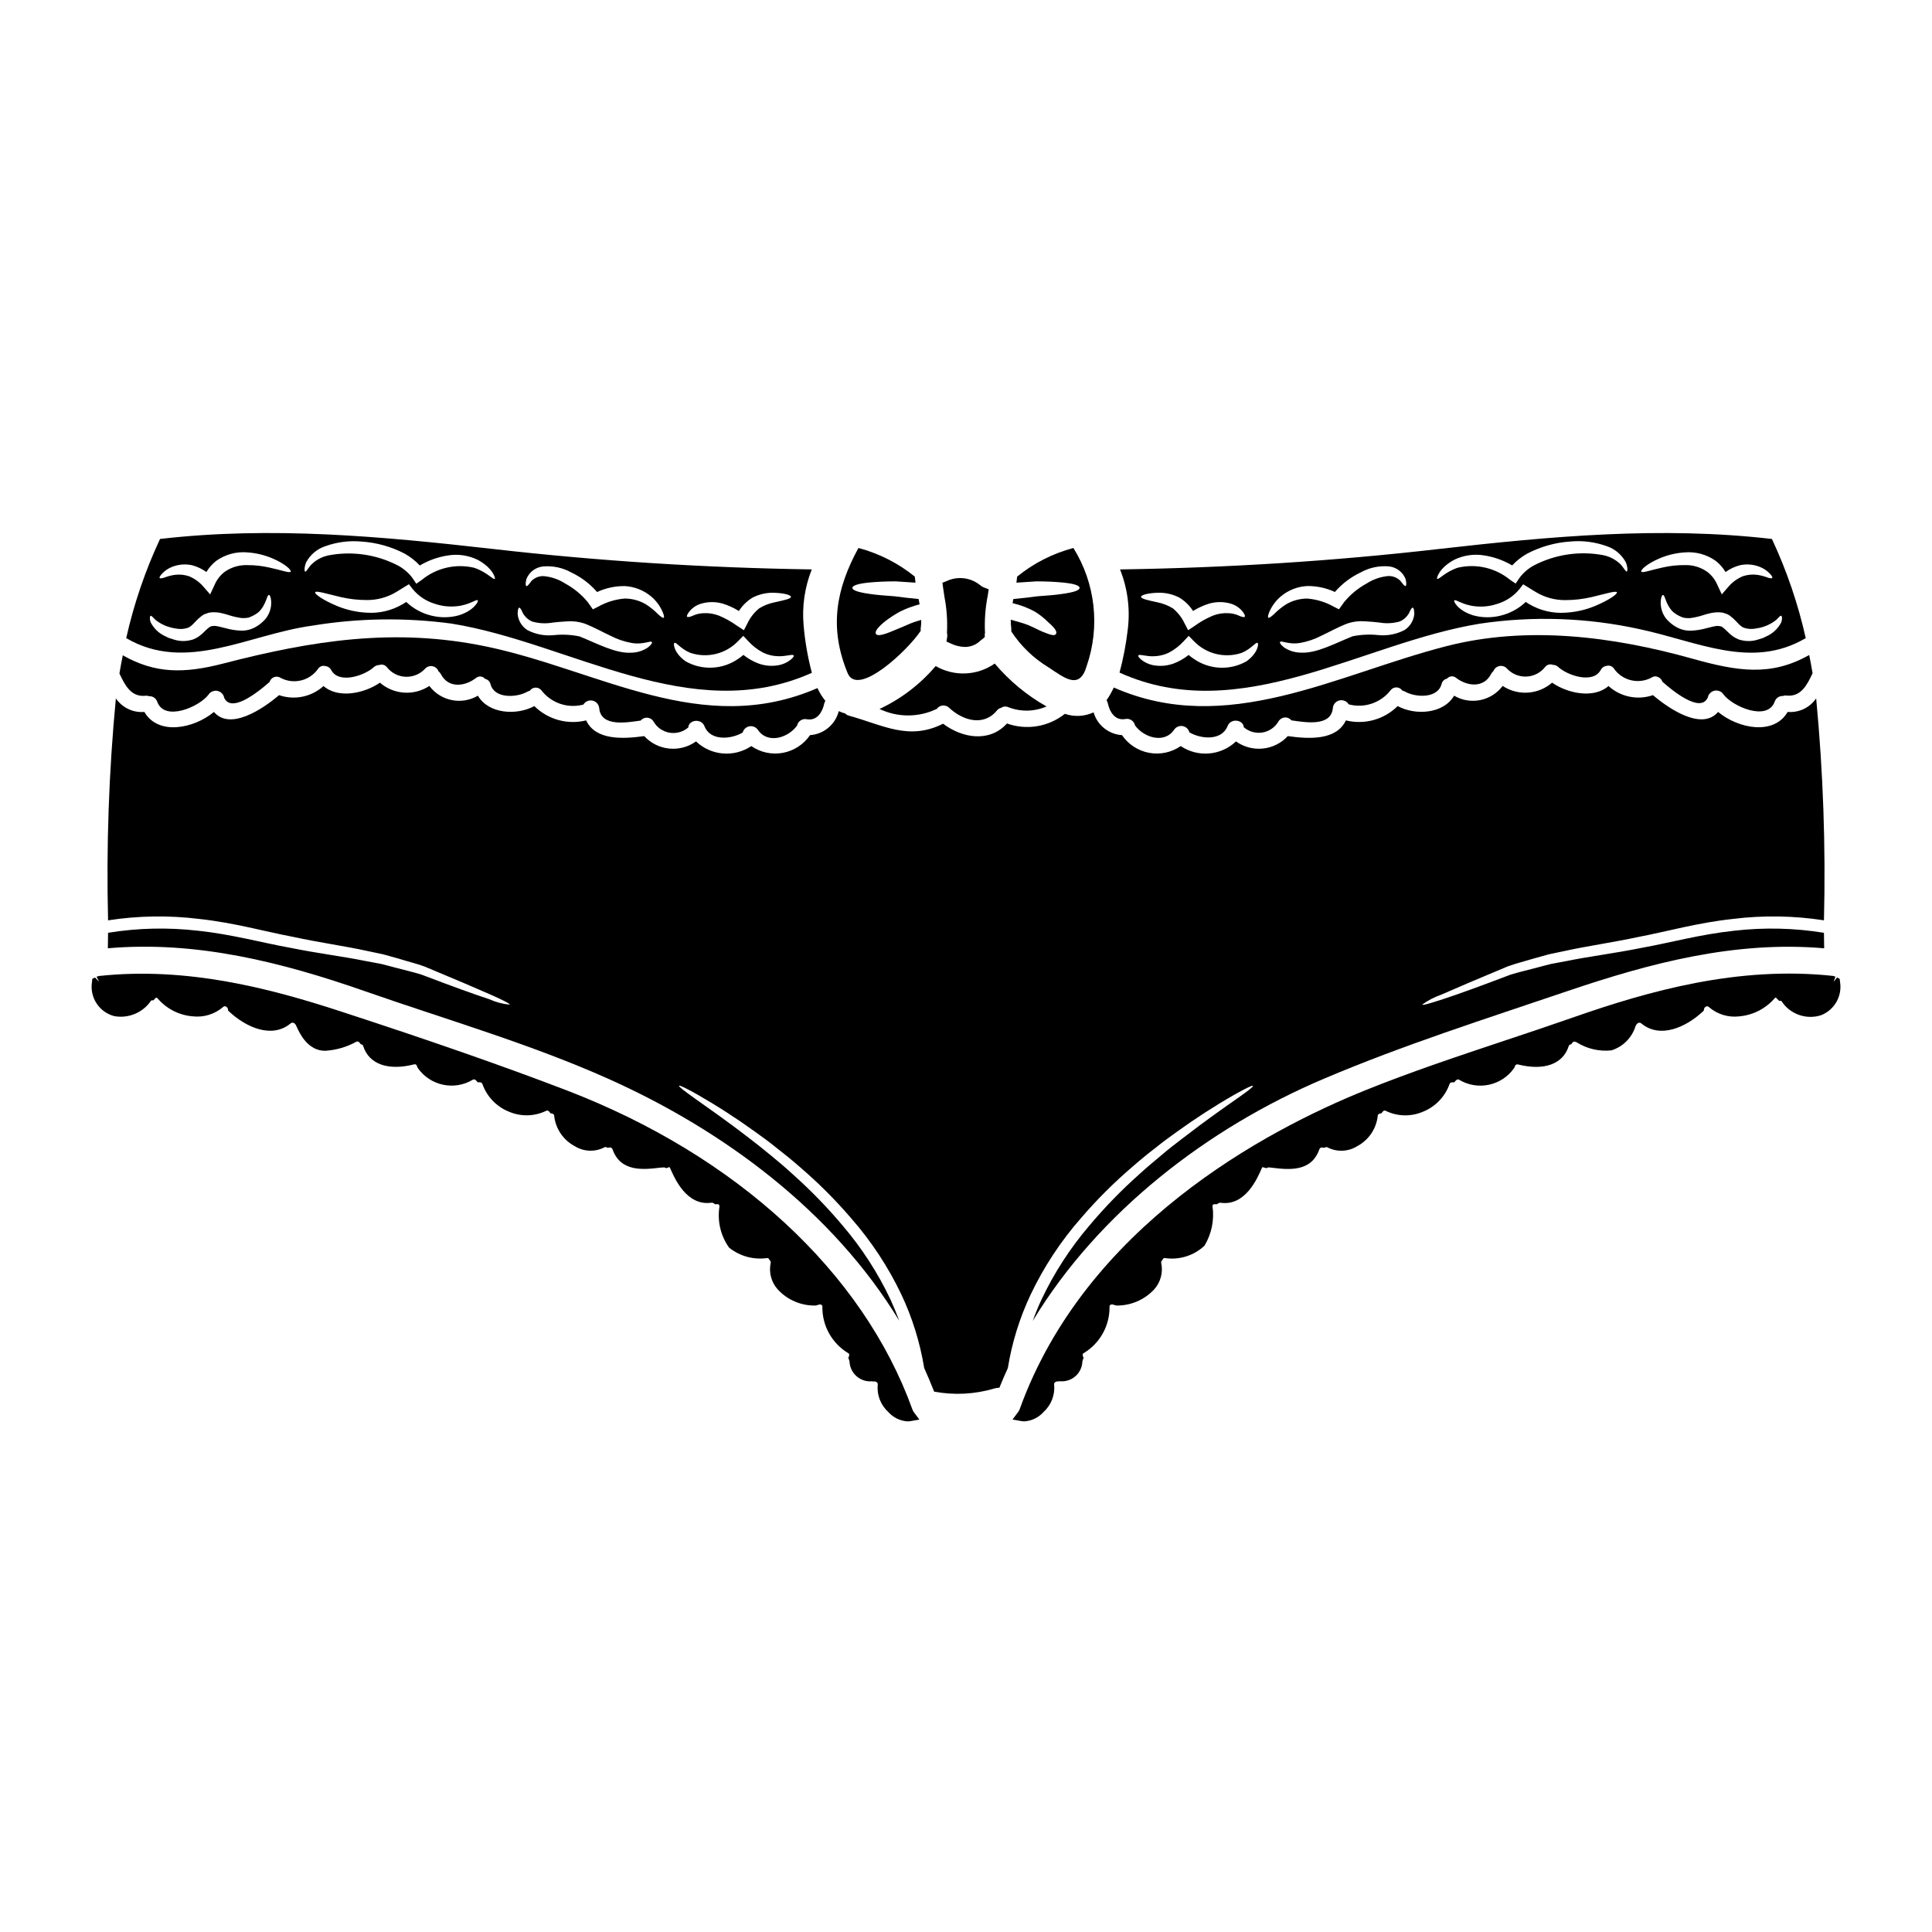
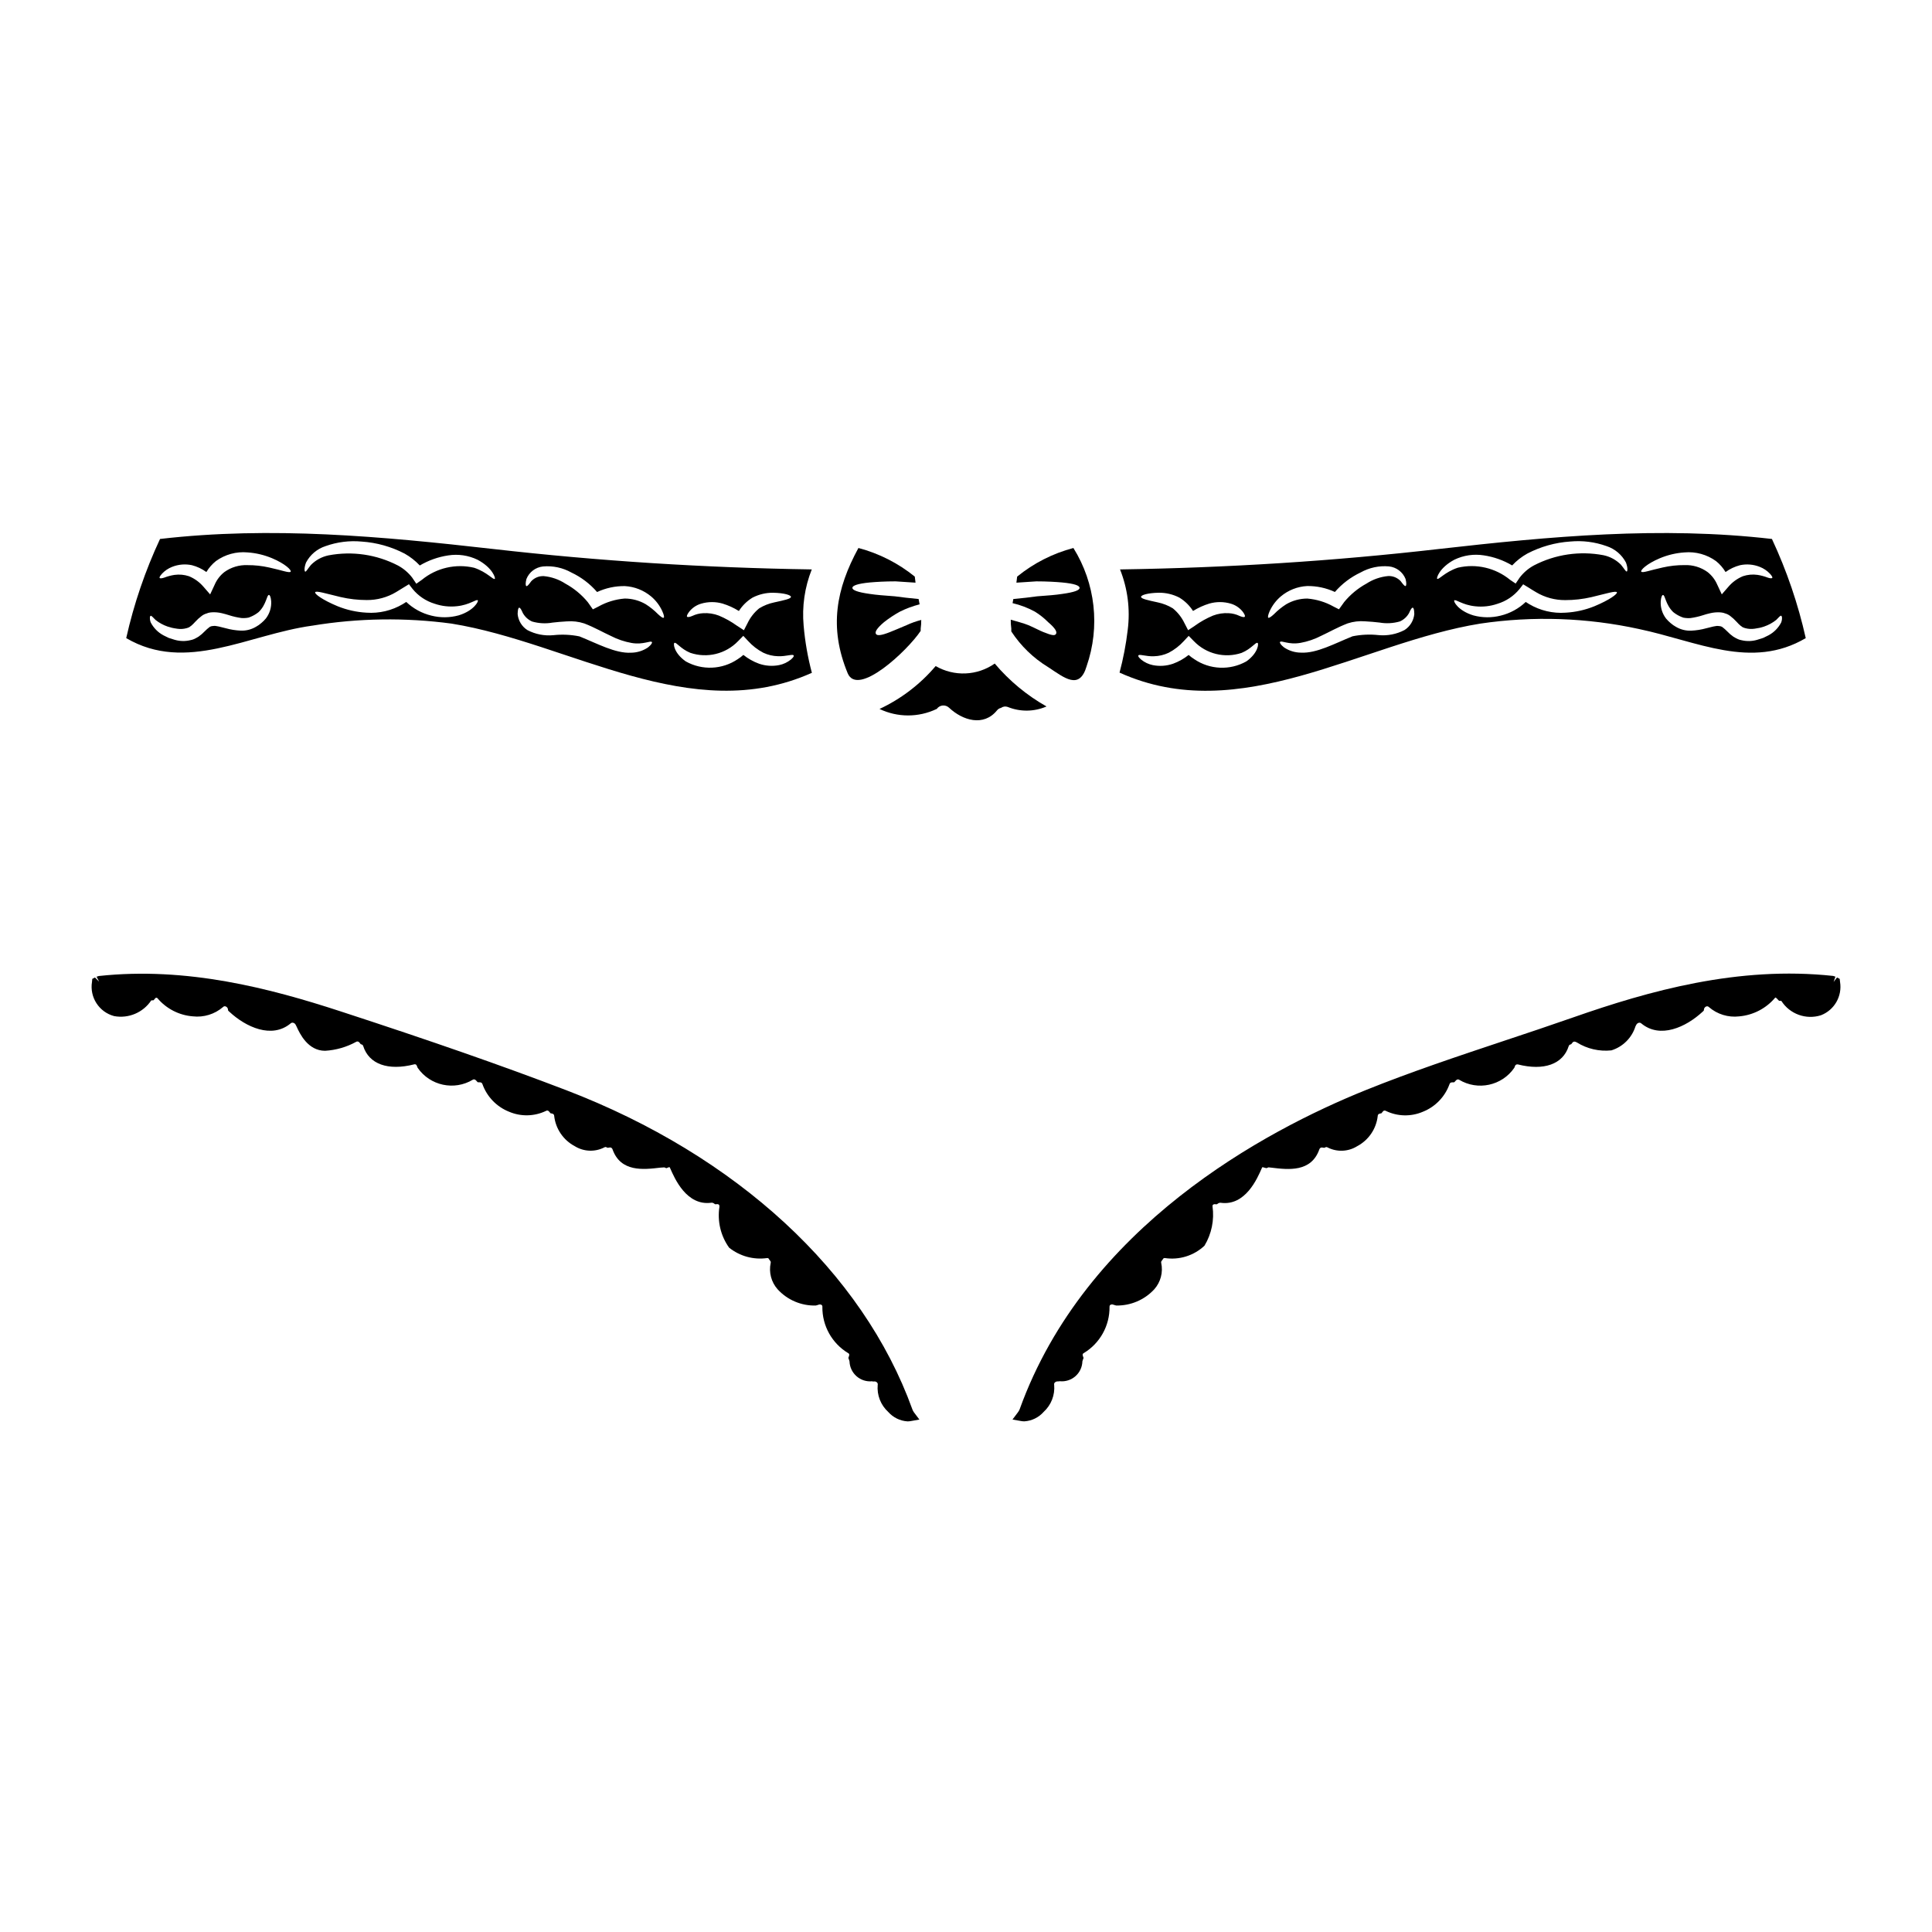
<svg xmlns="http://www.w3.org/2000/svg" fill="#000000" width="800px" height="800px" version="1.1" viewBox="144 144 512 512">
  <g>
    <path d="m420.56 311.53c-1.148-0.461-2.238-1.09-4.051-1.867-1.18-0.488-3.356-1.062-4.652-1.438l0.004 0.004c-0.012 0.789 0.039 1.578 0.145 2.363 0.012 0.246 0.012 0.496 0 0.746 2.516 3.852 5.863 7.09 9.793 9.477 4.25 2.785 8.266 6.203 10.168-0.262l-0.004 0.004c3.633-10.438 2.344-21.953-3.5-31.332-5.453 1.441-10.535 4.023-14.906 7.582-0.059 0.547-0.113 1.062-0.199 1.609 1.969-0.145 3.703-0.262 5.281-0.348 2.848 0 5.086 0.141 6.777 0.289 3.391 0.316 4.684 0.836 4.684 1.438s-1.297 1.148-4.625 1.605c-1.664 0.262-3.848 0.434-6.637 0.633-1.805 0.262-3.906 0.488-6.297 0.715-0.059 0.395-0.145 0.719-0.199 1.094 2.059 0.477 4.043 1.23 5.902 2.242 1.289 0.793 2.481 1.738 3.543 2.812 1.926 1.637 2.387 2.582 2.066 3.102-0.32 0.52-1.051 0.422-3.293-0.469z" />
-     <path d="m442.11 334.57c1.137-0.289 2.301 0.367 2.641 1.492v0.113c2.297 3.273 7.812 5.059 10.426 1.18 0.5-0.723 1.375-1.086 2.242-0.934 0.863 0.156 1.559 0.801 1.777 1.652 3.102 1.84 8.59 2.266 10.113-1.637 0.891-2.266 4.219-1.664 4.305 0.289v-0.004c1.359 1.18 3.176 1.691 4.953 1.398 1.777-0.293 3.332-1.363 4.238-2.922 0.34-0.602 0.957-0.996 1.645-1.055 0.691-0.059 1.363 0.23 1.801 0.77h0.059c3.477 0.488 10.48 1.781 10.914-3.301v-0.004c0.094-0.973 0.801-1.773 1.754-1.988 0.949-0.215 1.934 0.203 2.438 1.039 4.152 1.113 8.566-0.395 11.172-3.816 0.387-0.457 0.965-0.707 1.566-0.672 0.598 0.035 1.145 0.348 1.477 0.844 0.223 0.039 0.438 0.117 0.633 0.23 2.785 1.609 8.73 1.969 9.766-1.969 0.168-0.723 0.738-1.281 1.461-1.438 0.289-0.348 0.707-0.562 1.156-0.602 0.449-0.035 0.898 0.109 1.238 0.406 2.988 2.269 7.324 2.754 9.277-1.035 0.148-0.289 0.352-0.543 0.602-0.746 0.254-0.68 0.832-1.184 1.539-1.344 0.707-0.156 1.445 0.051 1.965 0.559 1.316 1.473 3.223 2.289 5.199 2.223 1.977-0.07 3.82-1.008 5.035-2.57 0.48-0.598 1.293-0.82 2.012-0.543 0.52 0 1.02 0.195 1.402 0.543 2.414 2.238 9.25 4.625 11.316 0.789 0.238-0.465 0.652-0.816 1.152-0.977 0.102-0.031 0.207-0.051 0.312-0.055 0.699-0.234 1.469-0.004 1.926 0.574 2.188 3.262 6.477 4.363 9.965 2.555 0.328-0.234 0.715-0.367 1.117-0.375 0.84 0.059 1.566 0.613 1.84 1.41 2.156 1.926 10.199 8.758 12.09 4.078 0.055-0.379 0.238-0.723 0.52-0.977 0.129-0.148 0.273-0.281 0.43-0.395 0.027 0 0.027 0 0.059-0.027 0.445-0.277 0.973-0.387 1.492-0.32 0.027 0 0.059 0.031 0.113 0.031 0.641 0.094 1.199 0.477 1.523 1.031 2.387 3.148 11.633 7.211 13.555 1.84h0.004c0.309-0.926 1.203-1.527 2.18-1.465 0.309-0.129 0.648-0.168 0.98-0.113 3.844 0.375 5.43-2.902 6.859-5.902-0.254-1.637-0.574-3.246-0.891-4.852-10.195 5.769-19.039 4.305-30.957 0.977-21.109-5.902-43.801-8.844-65.367-3.273-29.18 7.527-58.07 24.098-87.969 10.914v-0.004c-0.531 1.18-1.172 2.305-1.918 3.359 0.141 0.223 0.25 0.465 0.312 0.719 0.488 2.312 1.84 4.699 4.551 4.297z" />
    <path d="m440.69 322.25c32.078 14.5 64.043-7.898 95.605-12.988 13.988-2.066 28.234-1.582 42.047 1.434 15.453 3.246 29.812 10.887 44.203 2.414l-0.004-0.004c-2.027-9.055-5.035-17.867-8.961-26.273-29.492-3.418-58.758-0.688-88.141 2.641-28.203 3.246-56.262 5-84.625 5.43l0.004-0.004c2.031 5.082 2.731 10.598 2.039 16.027-0.449 3.824-1.176 7.606-2.168 11.324zm175.36-15.051c0.199 0.086 0.344 0.688 0 1.723h0.004c-0.75 1.469-1.934 2.676-3.391 3.449-0.461 0.227-0.922 0.457-1.41 0.688-0.516 0.172-1.062 0.344-1.637 0.516-1.336 0.383-2.75 0.414-4.106 0.086-0.324-0.059-0.645-0.152-0.945-0.285-0.406-0.188-0.801-0.398-1.184-0.633-0.613-0.43-1.184-0.918-1.695-1.465-0.375-0.383-0.777-0.738-1.203-1.062-0.117-0.113-0.27-0.184-0.43-0.203-0.031 0-0.086-0.055-0.117-0.055l-0.516-0.059c-0.25-0.039-0.504-0.031-0.75 0.027-0.199 0.059-0.316 0.031-0.66 0.117-0.57 0.141-1.203 0.289-1.84 0.457-1.309 0.367-2.656 0.578-4.016 0.637-1.402 0.051-2.785-0.301-3.992-1.008-0.516-0.281-0.996-0.621-1.438-1.004-0.438-0.367-0.84-0.77-1.207-1.207-1-1.305-1.5-2.922-1.406-4.562 0.086-1.094 0.348-1.668 0.574-1.668 0.629-0.086 0.629 2.5 2.754 4.539v-0.004c0.629 0.508 1.328 0.922 2.07 1.234 0.199 0.09 0.398 0.164 0.605 0.23l0.574 0.086c0.426 0.055 0.859 0.062 1.289 0.027 1.113-0.152 2.207-0.398 3.277-0.742 0.602-0.199 1.262-0.395 1.969-0.547h-0.004c0.848-0.199 1.719-0.277 2.586-0.23l0.52 0.055c0.297 0.039 0.586 0.117 0.859 0.234 0.48 0.129 0.93 0.352 1.324 0.656 0.621 0.469 1.199 0.996 1.723 1.574 0.344 0.395 0.715 0.758 1.117 1.09 0.145 0.074 0.277 0.172 0.395 0.289 0.238 0.121 0.488 0.215 0.742 0.285 0.824 0.23 1.684 0.281 2.527 0.148 0.461-0.086 0.922-0.145 1.324-0.23 0.402-0.086 0.836-0.227 1.203-0.344v-0.004c1.156-0.395 2.234-0.988 3.188-1.75 0.691-0.652 1.062-1.227 1.324-1.086zm-32.195-15.25h0.004c2.07-0.871 4.273-1.398 6.519-1.551 2.981-0.273 5.961 0.543 8.383 2.297 1.008 0.809 1.863 1.793 2.527 2.902 1.152-0.836 2.445-1.449 3.824-1.809 1.746-0.375 3.562-0.227 5.227 0.43 1.035 0.398 1.969 1.027 2.727 1.836 0.488 0.547 0.715 0.922 0.602 1.09s-0.547 0.145-1.234-0.082c-0.871-0.336-1.777-0.578-2.699-0.719-1.285-0.176-2.59-0.059-3.82 0.348-1.496 0.613-2.828 1.578-3.875 2.812l-1.75 2.012-1.18-2.531h-0.004c-0.562-1.328-1.453-2.496-2.586-3.387-1.77-1.273-3.91-1.922-6.09-1.84-1.949-0.012-3.898 0.199-5.801 0.633-3.328 0.715-5.394 1.551-5.684 1.09-0.227-0.398 1.438-2.066 4.914-3.531zm-17.348 12.723h0.004c-2.438 0.984-5.016 1.555-7.641 1.695-3.363 0.238-6.719-0.555-9.617-2.269l-0.918-0.574c-1.859 1.766-4.148 3.016-6.637 3.621-2.379 0.602-4.871 0.582-7.238-0.059-4.078-1.234-5.367-3.789-5.055-3.965 0.375-0.395 2.125 1.207 5.543 1.551 1.992 0.219 4.008-0.008 5.902-0.66 2.289-0.695 4.316-2.055 5.832-3.906l0.977-1.262 1.551 0.949c0.605 0.375 1.234 0.789 1.871 1.148h-0.004c2.344 1.395 5.027 2.117 7.754 2.094 2.328 0 4.648-0.266 6.918-0.789 3.965-0.949 6.578-1.777 6.75-1.262 0.16 0.414-1.91 1.996-5.988 3.688zm-37.078-12.348h0.004c2.418-1.168 5.133-1.566 7.785-1.148 2.656 0.395 5.211 1.301 7.523 2.668 1.168-1.254 2.523-2.316 4.023-3.148 3.527-1.836 7.398-2.922 11.371-3.188 3.246-0.305 6.519 0.109 9.59 1.207 2.231 0.723 4.086 2.289 5.172 4.367 0.543 1.465 0.395 2.293 0.227 2.363-0.262 0.113-0.66-0.715-1.523-1.75l0.004-0.004c-1.273-1.297-2.902-2.188-4.68-2.555-6.266-1.188-12.75-0.238-18.41 2.699-1.48 0.801-2.769 1.906-3.789 3.242l-1.062 1.574-1.465-0.984c-3.871-3.176-9-4.367-13.871-3.219-3.508 1.18-5.059 3.301-5.461 2.93-0.254-0.086 0.52-2.902 4.566-5.055zm-11.02 12.723c0.254 0.059 0.371 0.633 0.395 1.664h0.004c-0.164 1.738-1.117 3.309-2.586 4.25-2.109 1.105-4.496 1.574-6.867 1.352-2.309-0.254-4.641-0.148-6.918 0.312-4.723 1.898-9.535 4.566-13.668 4.328l-0.004 0.004c-1.609-0.012-3.176-0.5-4.508-1.406-0.863-0.691-1.18-1.234-1.035-1.41 0.32-0.516 2.269 0.789 5.398 0.227v0.004c1.914-0.344 3.762-0.973 5.488-1.867 2.066-0.949 4.277-2.238 7.035-3.301h-0.004c1.492-0.488 3.062-0.676 4.625-0.547 1.379 0.059 2.613 0.199 3.762 0.32l0.004-0.004c1.816 0.328 3.684 0.227 5.453-0.285 1.035-0.461 1.895-1.246 2.441-2.238 0.41-0.941 0.723-1.461 0.984-1.402zm-37.91 0.863v-0.004c0.688-1.48 1.684-2.793 2.93-3.848 1.965-1.652 4.414-2.621 6.981-2.754 2.535-0.031 5.047 0.504 7.352 1.574 1.887-2.18 4.203-3.938 6.809-5.168 2.289-1.281 4.91-1.844 7.523-1.609 1.969 0.207 3.66 1.488 4.394 3.328 0.289 1.121 0.227 1.781 0 1.871-0.227 0.086-0.66-0.434-1.297-1.297h0.004c-0.855-0.906-2.059-1.398-3.305-1.348-2.059 0.191-4.035 0.883-5.769 2.008-2.262 1.238-4.266 2.898-5.902 4.887l-0.348 0.488-1.031 1.434-1.426-0.723c-2.137-1.199-4.508-1.922-6.949-2.125-1.957-0.004-3.883 0.512-5.574 1.492-1.188 0.75-2.285 1.637-3.269 2.641-0.746 0.691-1.297 1.062-1.496 0.949-0.203-0.113-0.086-0.766 0.371-1.801zm-29.406-4.824 0.004-0.004c1.895-0.023 3.769 0.422 5.453 1.293 1.461 0.887 2.699 2.098 3.617 3.539 1.352-0.84 2.809-1.504 4.328-1.965 1.863-0.531 3.836-0.52 5.688 0.027 1.246 0.367 2.344 1.109 3.152 2.125 0.488 0.66 0.688 1.117 0.547 1.324-0.141 0.203-0.66 0.113-1.41-0.203v-0.004c-0.891-0.422-1.855-0.668-2.844-0.715-1.414-0.09-2.836 0.125-4.164 0.633-1.707 0.711-3.324 1.617-4.824 2.699l-0.027 0.031-1.75 1.148-0.949-1.84v0.004c-0.727-1.535-1.785-2.891-3.102-3.965-1.23-0.75-2.582-1.281-3.992-1.574-2.613-0.57-4.426-0.945-4.426-1.465-0.016-0.461 1.68-1.035 4.699-1.094zm-1.297 16.832 0.004-0.004c1.352-0.031 2.684-0.344 3.906-0.922 1.523-0.793 2.894-1.855 4.047-3.129l1.262-1.352 1.383 1.41h0.004c3.258 3.387 8.176 4.594 12.633 3.102 2.641-1.094 3.703-2.902 4.223-2.644 0.371 0.086 0.199 2.672-2.988 4.914v-0.004c-4.336 2.426-9.668 2.191-13.773-0.602-0.527-0.332-1.027-0.707-1.492-1.121-1.242 0.996-2.641 1.781-4.137 2.328-1.715 0.594-3.559 0.723-5.344 0.371-1.133-0.23-2.199-0.734-3.102-1.465-0.574-0.516-0.863-0.863-0.746-1.062 0.102-0.516 1.949 0.262 4.121 0.176z" />
    <path d="m387.99 311.19c-0.012-0.203-0.012-0.402 0-0.602 0.109-0.762 0.156-1.527 0.148-2.297-1.332 0.34-2.633 0.801-3.879 1.379-1.812 0.789-3.363 1.406-4.484 1.867-2.266 0.891-3.328 0.977-3.644 0.461-0.316-0.516 0.199-1.465 2.125-3.102l0.004-0.004c1.332-1.055 2.754-1.996 4.246-2.812 1.66-0.824 3.402-1.469 5.199-1.926-0.086-0.461-0.172-0.949-0.262-1.41-2.363-0.227-4.481-0.457-6.297-0.715-2.785-0.199-4.973-0.375-6.637-0.633-3.328-0.457-4.625-1.031-4.625-1.605 0-0.574 1.297-1.121 4.684-1.438 1.691-0.145 3.938-0.289 6.777-0.289 1.574 0.086 3.328 0.199 5.281 0.348-0.086-0.547-0.141-1.062-0.199-1.609-4.387-3.555-9.477-6.137-14.934-7.582-5.902 10.824-7.871 21.051-2.848 33.195 2.66 6.379 15.816-5.941 19.344-11.227z" />
    <path d="m392.16 331.91c0.035 0.004 0.066-0.008 0.09-0.027 0.355-0.516 0.918-0.848 1.539-0.914 0.625-0.066 1.246 0.141 1.703 0.566 3.621 3.422 9.191 5.086 12.727 0.719 0.266-0.332 0.641-0.566 1.062-0.66 0.504-0.367 1.16-0.465 1.75-0.258 3.312 1.352 7.027 1.309 10.309-0.117-5.215-2.941-9.863-6.793-13.727-11.371-2.273 1.594-4.957 2.5-7.731 2.617-2.773 0.117-5.519-0.562-7.922-1.953-4.082 4.816-9.16 8.695-14.879 11.371 4.766 2.277 10.305 2.289 15.078 0.027z" />
    <path d="m631.54 403.41-0.711-0.367-0.902 1.18 0.461-1.352 0.023-0.043-0.586-0.195c-25.227-2.727-48.945 4.008-68.828 10.961-6.102 2.137-12.258 4.191-18.426 6.242-12.113 4.043-24.648 8.215-36.633 13.051-26.766 10.797-74.234 36.141-91.711 84.562v0.004c-0.113 0.293-0.27 0.566-0.461 0.816l-1.445 1.922 2.363 0.418v-0.004c0.262 0.047 0.523 0.066 0.789 0.066 1.969-0.125 3.809-1.027 5.113-2.508 1.992-1.82 3.019-4.465 2.781-7.152-0.055-0.219 0.004-0.445 0.152-0.613 0.242-0.242 0.582-0.355 0.922-0.309l0.418-0.047c1.504 0.148 3.008-0.332 4.144-1.332 1.137-1 1.805-2.43 1.844-3.945 0.023-0.133 0.062-0.266 0.121-0.391l0.188-0.508-0.18-0.508c-0.188-0.523 0.062-0.672 0.203-0.75v-0.004c4.309-2.582 6.922-7.262 6.859-12.289 0-0.344 0.137-0.465 0.266-0.531 0.254-0.129 0.559-0.129 0.812 0l0.664 0.188 0.004 0.004c3.836 0.082 7.519-1.488 10.121-4.309 1.688-1.906 2.363-4.496 1.828-6.984-0.059-0.234 0.02-0.477 0.203-0.633l0.242-0.348h0.004c0.074-0.195 0.27-0.32 0.48-0.309 3.824 0.59 7.711-0.613 10.535-3.262 1.891-3.133 2.644-6.824 2.133-10.449 0-0.285 0.086-0.395 0.117-0.395 0.152-0.129 0.352-0.188 0.547-0.156l0.484 0.023 0.395-0.27c0.168-0.105 0.363-0.156 0.562-0.141 6.586 0.957 9.77-6.43 10.973-9.199 0.098-0.223 0.129-0.285 0.426-0.168l0.789 0.203 0.551-0.219 0.82 0.09c4.445 0.539 10.512 1.25 12.652-4.871 0.055-0.18 0.176-0.324 0.34-0.41 0.164-0.086 0.355-0.102 0.531-0.043l0.426 0.062 0.395-0.172h-0.004c0.152-0.059 0.324-0.039 0.457 0.051 2.496 1.293 5.484 1.176 7.871-0.309 3.035-1.605 5.078-4.613 5.453-8.023-0.004-0.297 0.215-0.551 0.508-0.598l0.488-0.117 0.316-0.395h-0.004c0.082-0.148 0.223-0.258 0.387-0.297 0.164-0.039 0.34-0.008 0.48 0.086 3.066 1.477 6.625 1.559 9.758 0.227 3.305-1.309 5.887-3.973 7.086-7.32 0.078-0.289 0.344-0.488 0.645-0.48l0.617-0.023 0.414-0.457c0.418-0.449 0.723-0.289 0.867-0.219 4.938 2.977 11.344 1.598 14.621-3.148l0.152-0.367c0.027-0.18 0.125-0.34 0.277-0.441 0.148-0.105 0.332-0.145 0.512-0.105 6.918 1.758 11.961-0.059 13.477-4.82 0.035-0.164 0.141-0.309 0.285-0.395l0.395-0.145 0.246-0.324c0.426-0.543 0.789-0.363 1.211-0.156h0.004c2.734 1.715 5.969 2.461 9.18 2.121 3.039-0.945 5.422-3.324 6.379-6.359l0.207-0.395c0.129-0.27 0.367-0.473 0.656-0.551 0.238-0.066 0.496-0.004 0.68 0.16 5.008 4.16 11.848 0.965 16.184-3.035l0.367-0.336 0.086-0.492v0.004c0.086-0.297 0.309-0.535 0.598-0.637 0.234-0.086 0.496-0.023 0.668 0.156 2.211 1.914 5.129 2.816 8.035 2.477 3.731-0.324 7.176-2.121 9.574-4.996 0.094 0 0.242 0.062 0.414 0.266l0.574 0.594 0.617 0.039c2.234 3.496 6.539 5.055 10.492 3.801 3.57-1.379 5.68-5.074 5.059-8.848z" />
-     <path d="m182.51 328.39c0.328-0.055 0.668-0.016 0.98 0.113 0.973-0.062 1.871 0.539 2.18 1.465 1.926 5.371 11.172 1.324 13.555-1.84v0.004c0.324-0.559 0.887-0.938 1.523-1.031 0.055 0 0.086-0.031 0.113-0.031v-0.004c0.52-0.066 1.047 0.043 1.492 0.32 0.031 0.027 0.031 0.027 0.059 0.027 0.16 0.113 0.305 0.246 0.43 0.395 0.281 0.254 0.465 0.602 0.52 0.977 0.336 1.004 1.301 1.664 2.363 1.609 3.148 0 8.102-4.25 9.738-5.688h-0.004c0.176-0.598 0.625-1.074 1.215-1.277 0.586-0.207 1.234-0.117 1.742 0.242 3.488 1.809 7.777 0.711 9.965-2.555 0.457-0.578 1.227-0.809 1.926-0.574 0.105 0.004 0.215 0.023 0.316 0.055 0.496 0.16 0.91 0.512 1.148 0.977 2.066 3.82 8.902 1.438 11.316-0.789 0.383-0.348 0.887-0.543 1.406-0.543 0.715-0.277 1.531-0.055 2.008 0.543 1.215 1.562 3.062 2.504 5.039 2.57 1.977 0.066 3.879-0.75 5.195-2.223 0.516-0.508 1.25-0.719 1.953-0.559 0.707 0.16 1.281 0.668 1.523 1.344 0.266 0.195 0.48 0.453 0.629 0.746 1.969 3.793 6.297 3.305 9.277 1.035 0.344-0.301 0.793-0.449 1.25-0.414 0.453 0.039 0.875 0.262 1.164 0.613 0.727 0.156 1.297 0.715 1.465 1.438 1.035 3.906 6.981 3.562 9.766 1.969 0.191-0.113 0.406-0.191 0.629-0.23 0.332-0.496 0.883-0.809 1.48-0.844 0.598-0.031 1.176 0.215 1.566 0.672 2.606 3.422 7.016 4.93 11.168 3.82 0.504-0.84 1.488-1.258 2.441-1.043 0.949 0.215 1.656 1.02 1.75 1.988 0.434 5.086 7.41 3.789 10.914 3.301h0.059l0.004 0.004c0.434-0.539 1.109-0.824 1.797-0.77 0.688 0.059 1.305 0.453 1.645 1.055 0.91 1.559 2.461 2.629 4.238 2.922 1.777 0.297 3.594-0.219 4.953-1.398 0.086-1.969 3.418-2.555 4.305-0.289 1.523 3.906 7.012 3.477 10.113 1.637v0.004c0.219-0.852 0.914-1.496 1.781-1.648 0.863-0.156 1.738 0.207 2.238 0.93 2.613 3.879 8.129 2.094 10.426-1.18v-0.113c0.34-1.125 1.504-1.781 2.641-1.492 2.699 0.395 4.051-1.969 4.539-4.25 0.055-0.227 0.152-0.441 0.285-0.633-0.84-1.039-1.543-2.18-2.098-3.394-30.582 13.328-57.84-4.766-87.773-11.02-24.266-5.055-46.094-1.605-69.699 4.512-10.312 2.668-18.008 2.727-26.625-2.184-0.316 1.609-0.633 3.215-0.891 4.824 1.43 3.004 3.012 6.273 6.859 5.906z" />
    <path d="m385.79 517.5c-13.145-36.453-46.59-67.281-91.758-84.598-17.102-6.543-35.59-12.988-59.945-20.934-18.5-6.031-40.539-11.848-63.918-9.312l-0.578 0.191 0.684 1.305-1.105-1.105-0.715 0.367-0.074 0.789c-0.668 4.082 1.863 8.008 5.863 9.074 3.816 0.707 7.688-0.93 9.84-4.16l0.621-0.039 0.395-0.469c0.059-0.105 0.168-0.18 0.289-0.195s0.246 0.027 0.332 0.113c2.352 2.793 5.723 4.527 9.363 4.816 2.902 0.332 5.812-0.562 8.023-2.469 0.172-0.188 0.441-0.254 0.68-0.164 0.289 0.102 0.516 0.34 0.598 0.637l0.086 0.492 0.367 0.336c4.328 4.004 11.18 7.191 16.172 3.047v-0.004c0.184-0.176 0.449-0.242 0.691-0.172 0.27 0.07 0.492 0.246 0.629 0.488l0.25 0.484c0.871 1.945 3.035 6.453 7.57 6.453 2.898-0.172 5.723-0.984 8.266-2.391 0.141-0.062 0.5-0.238 0.922 0.301l0.246 0.324 0.395 0.145c0.137 0.078 0.234 0.207 0.273 0.363 1.527 4.805 6.57 6.613 13.492 4.859 0.516-0.148 0.719 0.285 0.789 0.547l0.152 0.367c3.281 4.742 9.68 6.121 14.621 3.148 0.145-0.078 0.457-0.23 0.871 0.215l0.414 0.457 0.617 0.023h-0.004c0.297-0.008 0.562 0.184 0.645 0.469 1.195 3.352 3.777 6.023 7.082 7.332 3.141 1.332 6.703 1.246 9.773-0.234 0.125-0.07 0.473-0.25 0.852 0.219l0.316 0.395 0.488 0.117h-0.004c0.293 0.047 0.508 0.293 0.508 0.586 0.375 3.418 2.418 6.426 5.453 8.035 2.379 1.477 5.359 1.598 7.848 0.316 0.137-0.098 0.312-0.121 0.469-0.059l0.395 0.172 0.426-0.062c0.355-0.117 0.738 0.078 0.859 0.434 2.144 6.133 8.215 5.418 12.641 4.894l1.098-0.074 0.551 0.219 0.547-0.223c0.293-0.113 0.324-0.055 0.426 0.172 1.203 2.754 4.375 10.129 10.977 9.195h0.004c0.199-0.023 0.398 0.027 0.559 0.141l0.395 0.27 0.484-0.023c0.195-0.035 0.398 0.023 0.547 0.156 0.031 0.031 0.121 0.121 0.113 0.562-0.586 3.801 0.332 7.676 2.566 10.805 2.844 2.277 6.504 3.273 10.109 2.754 0.207-0.02 0.402 0.109 0.469 0.309l0.242 0.348c0.184 0.156 0.262 0.41 0.199 0.645-0.531 2.484 0.148 5.07 1.832 6.973 2.59 2.84 6.285 4.41 10.125 4.309l0.664-0.188v-0.004c0.258-0.125 0.559-0.125 0.812 0 0.188 0.105 0.293 0.312 0.266 0.523-0.066 5.027 2.543 9.707 6.852 12.293 0.148 0.082 0.395 0.23 0.211 0.754l-0.18 0.508 0.188 0.508 0.004 0.004c0.055 0.129 0.098 0.27 0.117 0.41 0.051 1.512 0.727 2.934 1.863 3.934 1.137 0.996 2.633 1.477 4.137 1.332l0.242 0.066 0.289-0.023h0.004c0.297-0.027 0.59 0.09 0.785 0.312 0.148 0.164 0.207 0.391 0.152 0.609-0.238 2.688 0.789 5.336 2.781 7.156 1.309 1.48 3.144 2.383 5.117 2.508 0.262 0 0.527-0.02 0.785-0.066l2.363-0.418-1.445-1.922v0.004c-0.172-0.242-0.309-0.504-0.414-0.781z" />
-     <path d="m430.44 466.85c4.207-4.906 8.785-9.477 13.699-13.672 2.125-1.867 4.191-3.543 6.176-5.055 1.922-1.574 3.789-2.902 5.543-4.164 4.922-3.562 10.031-6.859 15.305-9.879 3.273-1.84 4.766-2.5 4.879-2.293 0.113 0.203-1.148 1.203-4.219 3.356-3.07 2.152-7.898 5.488-14.59 10.656-1.695 1.297-3.504 2.672-5.371 4.277-1.871 1.605-3.906 3.219-5.945 5.117l0.004-0.004c-4.727 4.207-9.141 8.746-13.211 13.586-5.098 5.965-9.379 12.582-12.727 19.68-0.832 1.777-1.605 3.672-2.293 5.598 17.52-28.949 46.496-51.168 77.109-64.156 20.938-8.902 42.875-15.883 64.391-23.176 22.254-7.555 44.656-13.441 68.234-11.414 0-1.379-0.027-2.754-0.059-4.106-7.863-1.277-15.867-1.461-23.777-0.547-9.105 0.977-17.004 3.188-24.523 4.539-7.438 1.492-14.074 2.293-19.816 3.477-1.465 0.262-2.871 0.523-4.219 0.789-1.324 0.344-2.613 0.656-3.848 1.004-2.473 0.66-4.797 1.18-6.891 1.84-8.266 3.148-14.102 5.254-17.895 6.492-3.789 1.234-5.398 1.664-5.488 1.438l-0.004-0.012c1.543-1.117 3.242-2 5.043-2.621 3.543-1.574 9.219-3.992 17.574-7.477 2.125-0.789 4.481-1.352 7.008-2.125 1.262-0.348 2.559-0.719 3.91-1.09 1.379-0.289 2.781-0.574 4.25-0.895 5.828-1.289 12.492-2.207 19.758-3.762 7.266-1.379 15.477-3.731 24.797-4.723v-0.004c8.02-0.988 16.137-0.863 24.125 0.371 0.484-19.629-0.207-39.27-2.066-58.816-1.691 2.469-4.574 3.84-7.555 3.59-3.676 6.316-13.094 4.426-18.438 0-4.223 4.973-12.781-0.629-17.258-4.453v0.004c-4.07 1.402-8.586 0.477-11.777-2.414-3.879 3.391-10.742 2.012-14.957-0.891-3.676 3.195-9.031 3.547-13.098 0.863-3.004 4.012-8.543 5.125-12.863 2.586-2.816 4.824-10.254 5.312-14.957 2.754-3.602 3.574-8.805 5.008-13.73 3.793-2.496 5.312-9.68 4.973-15.395 4.164h0.004c-3.566 3.859-9.449 4.465-13.727 1.406-3.992 3.793-10.078 4.305-14.648 1.238-2.445 1.688-5.465 2.332-8.387 1.785-2.922-0.543-5.504-2.231-7.176-4.688-3.531-0.223-6.543-2.637-7.527-6.031-2.391 1.102-5.117 1.242-7.613 0.391-4.332 3.449-10.133 4.414-15.348 2.555-4.625 5.117-11.832 3.906-16.926 0.059-9.078 4.566-15.883 0.371-24.926-2.125-0.383-0.09-0.73-0.289-0.996-0.578-0.594-0.156-1.172-0.367-1.727-0.633-0.891 3.547-3.965 6.113-7.609 6.363-1.676 2.457-4.258 4.144-7.18 4.688-2.922 0.547-5.938-0.098-8.387-1.785-4.57 3.066-10.656 2.555-14.648-1.238-4.277 3.059-10.16 2.453-13.723-1.406-5.715 0.789-12.898 1.148-15.395-4.164-4.926 1.215-10.129-0.219-13.73-3.793-4.723 2.559-12.148 2.07-14.957-2.754-4.32 2.539-9.859 1.426-12.863-2.586-4.062 2.684-9.418 2.332-13.098-0.863-4.219 2.902-11.082 4.277-14.957 0.891-3.191 2.891-7.703 3.816-11.777 2.414-4.481 3.82-13.035 9.422-17.258 4.453-5.34 4.426-14.762 6.316-18.438 0v-0.004c-2.981 0.25-5.863-1.121-7.551-3.59-1.863 19.547-2.551 39.188-2.066 58.816 7.984-1.234 16.102-1.359 24.121-0.371 9.305 1.004 17.516 3.356 24.754 4.723 7.293 1.574 13.957 2.473 19.785 3.762 1.469 0.32 2.875 0.605 4.25 0.895 1.352 0.371 2.644 0.742 3.91 1.09 2.527 0.789 4.879 1.352 7.008 2.125 8.355 3.477 14.016 5.902 17.574 7.477s5.117 2.414 5.027 2.641v0.004c-1.891-0.18-3.731-0.676-5.457-1.461-3.789-1.234-9.621-3.328-17.895-6.492-2.094-0.66-4.422-1.18-6.891-1.84-1.234-0.348-2.527-0.66-3.848-1.004-1.348-0.262-2.754-0.523-4.219-0.789-5.742-1.18-12.379-1.969-19.816-3.477-7.523-1.352-15.422-3.562-24.523-4.539l-0.004 0.008c-7.914-0.914-15.918-0.73-23.777 0.547-0.031 1.348-0.059 2.727-0.059 4.106 23.461-2.039 46.121 3.676 68.234 11.414 21.395 7.477 43.656 13.898 64.391 23.176 30.645 13.699 59.508 35.152 77.109 64.129-0.715-1.926-1.492-3.789-2.293-5.57h-0.004c-3.348-7.098-7.625-13.715-12.727-19.68-4.07-4.84-8.484-9.379-13.207-13.586-2.039-1.895-4.051-3.562-5.945-5.117s-3.676-2.984-5.371-4.277c-6.691-5.168-11.543-8.469-14.59-10.656-3.047-2.184-4.328-3.188-4.219-3.391 0.109-0.199 1.605 0.488 4.879 2.328v0.004c5.273 3.019 10.383 6.316 15.309 9.879 1.75 1.262 3.621 2.586 5.543 4.164 1.969 1.523 4.051 3.188 6.176 5.055h-0.004c4.914 4.195 9.496 8.766 13.703 13.672 5.352 6.106 9.832 12.918 13.324 20.246 2.906 6.168 4.938 12.711 6.031 19.441 0.945 2.07 1.805 4.164 2.641 6.262 5.316 0.992 10.789 0.707 15.969-0.836 0.43-0.129 0.871-0.199 1.32-0.199 0.719-1.75 1.438-3.504 2.238-5.195 1.09-6.742 3.121-13.297 6.035-19.473 3.484-7.324 7.965-14.137 13.312-20.238z" />
    <path d="m226.73 309.81c12.227-2.019 24.684-2.199 36.965-0.543 31.488 5.082 63.441 27.395 95.461 13.035-1.09-4.102-1.82-8.289-2.184-12.52-0.461-5.059 0.277-10.156 2.156-14.879-28.34-0.43-56.402-2.211-84.578-5.43-29.41-3.328-58.648-6.059-88.141-2.641v0.004c-3.926 8.406-6.93 17.219-8.961 26.273 15.883 9.305 32.223-0.941 49.281-3.301zm38.801-2.727c-2.363 0.641-4.856 0.66-7.234 0.059-2.488-0.605-4.777-1.855-6.637-3.621l-0.918 0.574h0.004c-2.902 1.715-6.258 2.508-9.621 2.269-2.617-0.141-5.191-0.715-7.625-1.695-4.078-1.691-6.148-3.273-5.977-3.703 0.172-0.516 2.785 0.316 6.75 1.262h0.004c2.269 0.523 4.59 0.789 6.918 0.789 2.731 0.023 5.41-0.699 7.754-2.094 0.633-0.375 1.262-0.789 1.871-1.148l1.551-0.949 0.977 1.262c1.512 1.852 3.543 3.211 5.828 3.906 1.895 0.652 3.91 0.879 5.902 0.66 3.418-0.344 5.168-1.969 5.543-1.551 0.273 0.188-1.012 2.742-5.09 3.981zm61.113-0.977h0.004c0.805-1.016 1.902-1.758 3.148-2.125 1.855-0.547 3.824-0.559 5.688-0.027 1.523 0.461 2.977 1.125 4.328 1.969 0.918-1.445 2.156-2.656 3.617-3.543 1.688-0.871 3.559-1.316 5.457-1.293 3.019 0.059 4.723 0.633 4.723 1.09 0 0.52-1.812 0.895-4.426 1.465-1.41 0.293-2.762 0.824-3.988 1.574-1.316 1.074-2.379 2.43-3.102 3.965l-0.949 1.84-1.766-1.156-0.055-0.027c-1.5-1.082-3.117-1.988-4.824-2.699-1.328-0.508-2.746-0.723-4.164-0.633-0.984 0.047-1.953 0.293-2.844 0.715-0.746 0.32-1.262 0.395-1.41 0.203-0.145-0.188 0.078-0.656 0.566-1.316zm-3.91 8.266c0.52-0.254 1.574 1.551 4.223 2.644h0.004c4.457 1.492 9.375 0.285 12.637-3.102l1.383-1.41 1.262 1.352c1.152 1.273 2.523 2.336 4.051 3.129 1.223 0.578 2.551 0.891 3.902 0.922 2.18 0.086 4.019-0.688 4.137-0.172 0.113 0.199-0.172 0.547-0.746 1.062v-0.004c-0.902 0.73-1.965 1.234-3.102 1.465-1.781 0.352-3.625 0.223-5.344-0.371-1.496-0.547-2.894-1.332-4.137-2.328-0.465 0.414-0.965 0.789-1.488 1.121-4.109 2.793-9.441 3.027-13.777 0.602-3.199-2.234-3.371-4.82-3-4.906zm-39.23-16.926h0.004c0.734-1.84 2.426-3.121 4.398-3.328 2.609-0.234 5.231 0.328 7.519 1.609 2.606 1.23 4.926 2.988 6.809 5.168 2.305-1.07 4.816-1.605 7.356-1.574 2.562 0.141 5.008 1.109 6.977 2.754 1.246 1.055 2.246 2.367 2.93 3.852 0.461 1.035 0.602 1.637 0.375 1.777s-0.746-0.254-1.496-0.949c-0.988-1.004-2.086-1.891-3.273-2.641-1.691-0.98-3.613-1.496-5.57-1.492-2.445 0.203-4.816 0.926-6.953 2.125l-1.465 0.742-1.004-1.434-0.348-0.488 0.004 0.004c-1.641-1.988-3.644-3.644-5.906-4.883-1.73-1.129-3.711-1.82-5.769-2.012-1.246-0.051-2.449 0.441-3.301 1.348-0.633 0.863-1.062 1.41-1.297 1.297-0.23-0.113-0.27-0.77 0.016-1.891zm-1.926 7.613c0.262-0.059 0.574 0.461 0.98 1.41h0.004c0.551 0.992 1.406 1.777 2.441 2.238 1.773 0.512 3.641 0.613 5.457 0.285 1.148-0.117 2.387-0.262 3.762-0.32v0.004c1.562-0.129 3.133 0.059 4.625 0.547 2.754 1.062 4.969 2.363 7.035 3.301h-0.004c1.727 0.895 3.578 1.523 5.488 1.867 3.148 0.547 5.082-0.742 5.398-0.227 0.141 0.172-0.172 0.715-1.035 1.41l0.004-0.004c-1.332 0.906-2.902 1.395-4.512 1.406-4.133 0.227-8.957-2.441-13.668-4.328h-0.004c-2.273-0.465-4.609-0.57-6.918-0.316-2.371 0.223-4.754-0.246-6.863-1.352-1.473-0.941-2.426-2.512-2.586-4.25 0.031-1.055 0.145-1.629 0.398-1.688zm-56.484-11.961c1.086-2.078 2.945-3.644 5.172-4.367 3.07-1.098 6.344-1.512 9.594-1.207 3.969 0.266 7.84 1.352 11.371 3.188 1.492 0.84 2.848 1.902 4.019 3.148 2.312-1.367 4.867-2.273 7.523-2.668 2.652-0.418 5.367-0.02 7.785 1.148 4.047 2.152 4.82 4.969 4.566 5.055-0.395 0.375-1.969-1.75-5.461-2.93-4.867-1.152-9.996 0.027-13.871 3.199l-1.465 1.031-1.062-1.574 0.004-0.004c-1.02-1.336-2.312-2.441-3.793-3.242-5.66-2.938-12.141-3.887-18.406-2.699-1.781 0.367-3.41 1.254-4.68 2.551-0.863 1.035-1.262 1.867-1.523 1.75-0.176-0.086-0.316-0.914 0.227-2.379zm-38.18 2.957v-0.004c0.758-0.809 1.691-1.438 2.727-1.836 1.664-0.656 3.481-0.805 5.231-0.43 1.375 0.359 2.672 0.973 3.82 1.809 0.664-1.109 1.52-2.094 2.527-2.902 2.426-1.754 5.402-2.57 8.383-2.297 2.246 0.152 4.449 0.68 6.523 1.551 3.477 1.465 5.141 3.148 4.91 3.543-0.289 0.461-2.363-0.375-5.684-1.09h-0.004c-1.902-0.434-3.848-0.645-5.801-0.633-2.176-0.082-4.32 0.566-6.09 1.84-1.133 0.891-2.023 2.059-2.586 3.387l-1.18 2.531-1.75-2.012h-0.004c-1.047-1.234-2.375-2.199-3.875-2.812-1.23-0.406-2.535-0.523-3.816-0.348-0.926 0.141-1.832 0.383-2.703 0.719-0.688 0.227-1.121 0.254-1.234 0.082s0.129-0.555 0.617-1.102zm3.449 17.52c-0.574-0.172-1.121-0.344-1.637-0.516-0.488-0.23-0.949-0.461-1.41-0.688v-0.004c-1.457-0.773-2.641-1.98-3.391-3.449-0.344-1.035-0.199-1.637 0-1.723 0.199-0.086 0.633 0.434 1.297 1.094 0.953 0.762 2.031 1.355 3.188 1.75 0.371 0.113 0.789 0.227 1.203 0.344 0.418 0.113 0.863 0.145 1.324 0.23v0.004c0.844 0.133 1.703 0.082 2.527-0.148 0.258-0.07 0.504-0.164 0.742-0.285 0.117-0.117 0.25-0.215 0.395-0.289 0.402-0.332 0.773-0.695 1.117-1.09 0.523-0.578 1.102-1.105 1.727-1.574 0.391-0.305 0.84-0.527 1.32-0.656 0.281-0.129 0.578-0.211 0.887-0.254l0.52-0.055c0.867-0.047 1.738 0.031 2.586 0.23 0.715 0.172 1.379 0.348 1.969 0.547 1.066 0.344 2.16 0.59 3.273 0.742 0.43 0.035 0.863 0.027 1.289-0.027l0.574-0.086h0.004c0.203-0.066 0.402-0.141 0.602-0.23 0.742-0.312 1.441-0.727 2.07-1.234 2.125-2.039 2.125-4.625 2.754-4.539 0.227 0 0.488 0.574 0.574 1.668v0.004c0.094 1.641-0.406 3.258-1.406 4.562-0.363 0.438-0.77 0.84-1.207 1.207-0.441 0.383-0.922 0.723-1.438 1.004-1.207 0.707-2.59 1.059-3.988 1.008-1.359-0.055-2.711-0.27-4.019-0.637-0.633-0.168-1.266-0.316-1.84-0.457-0.348-0.086-0.461-0.059-0.66-0.117-0.246-0.059-0.5-0.066-0.746-0.027l-0.516 0.059c-0.031 0-0.086 0.055-0.117 0.055h-0.004c-0.16 0.02-0.309 0.09-0.426 0.203-0.43 0.324-0.832 0.68-1.207 1.062-0.512 0.547-1.082 1.035-1.695 1.465-0.379 0.234-0.773 0.445-1.18 0.633-0.305 0.133-0.625 0.227-0.949 0.285-1.348 0.328-2.758 0.305-4.094-0.074z" />
-     <path d="m394.3 302.25c0.582 3.027 0.809 6.109 0.668 9.188l-0.02 0.23 0.051 0.223v0.004c0.066 0.336 0.066 0.68 0 1.012l-0.172 1.113 1.023 0.465c1.191 0.59 2.496 0.918 3.824 0.965 1.531 0.008 3.008-0.578 4.113-1.637 0.113-0.121 0.246-0.223 0.395-0.301l0.789-0.672v-0.875l0.074-0.254-0.02-0.273h-0.004c-0.137-3.242 0.117-6.492 0.758-9.68l0.242-1.574-1.09-0.441v0.004c-0.453-0.164-0.871-0.406-1.242-0.715-2.516-2.012-5.961-2.406-8.863-1.02l-1.074 0.422 0.152 1.148c0.125 0.914 0.258 1.797 0.395 2.668z" />
  </g>
</svg>